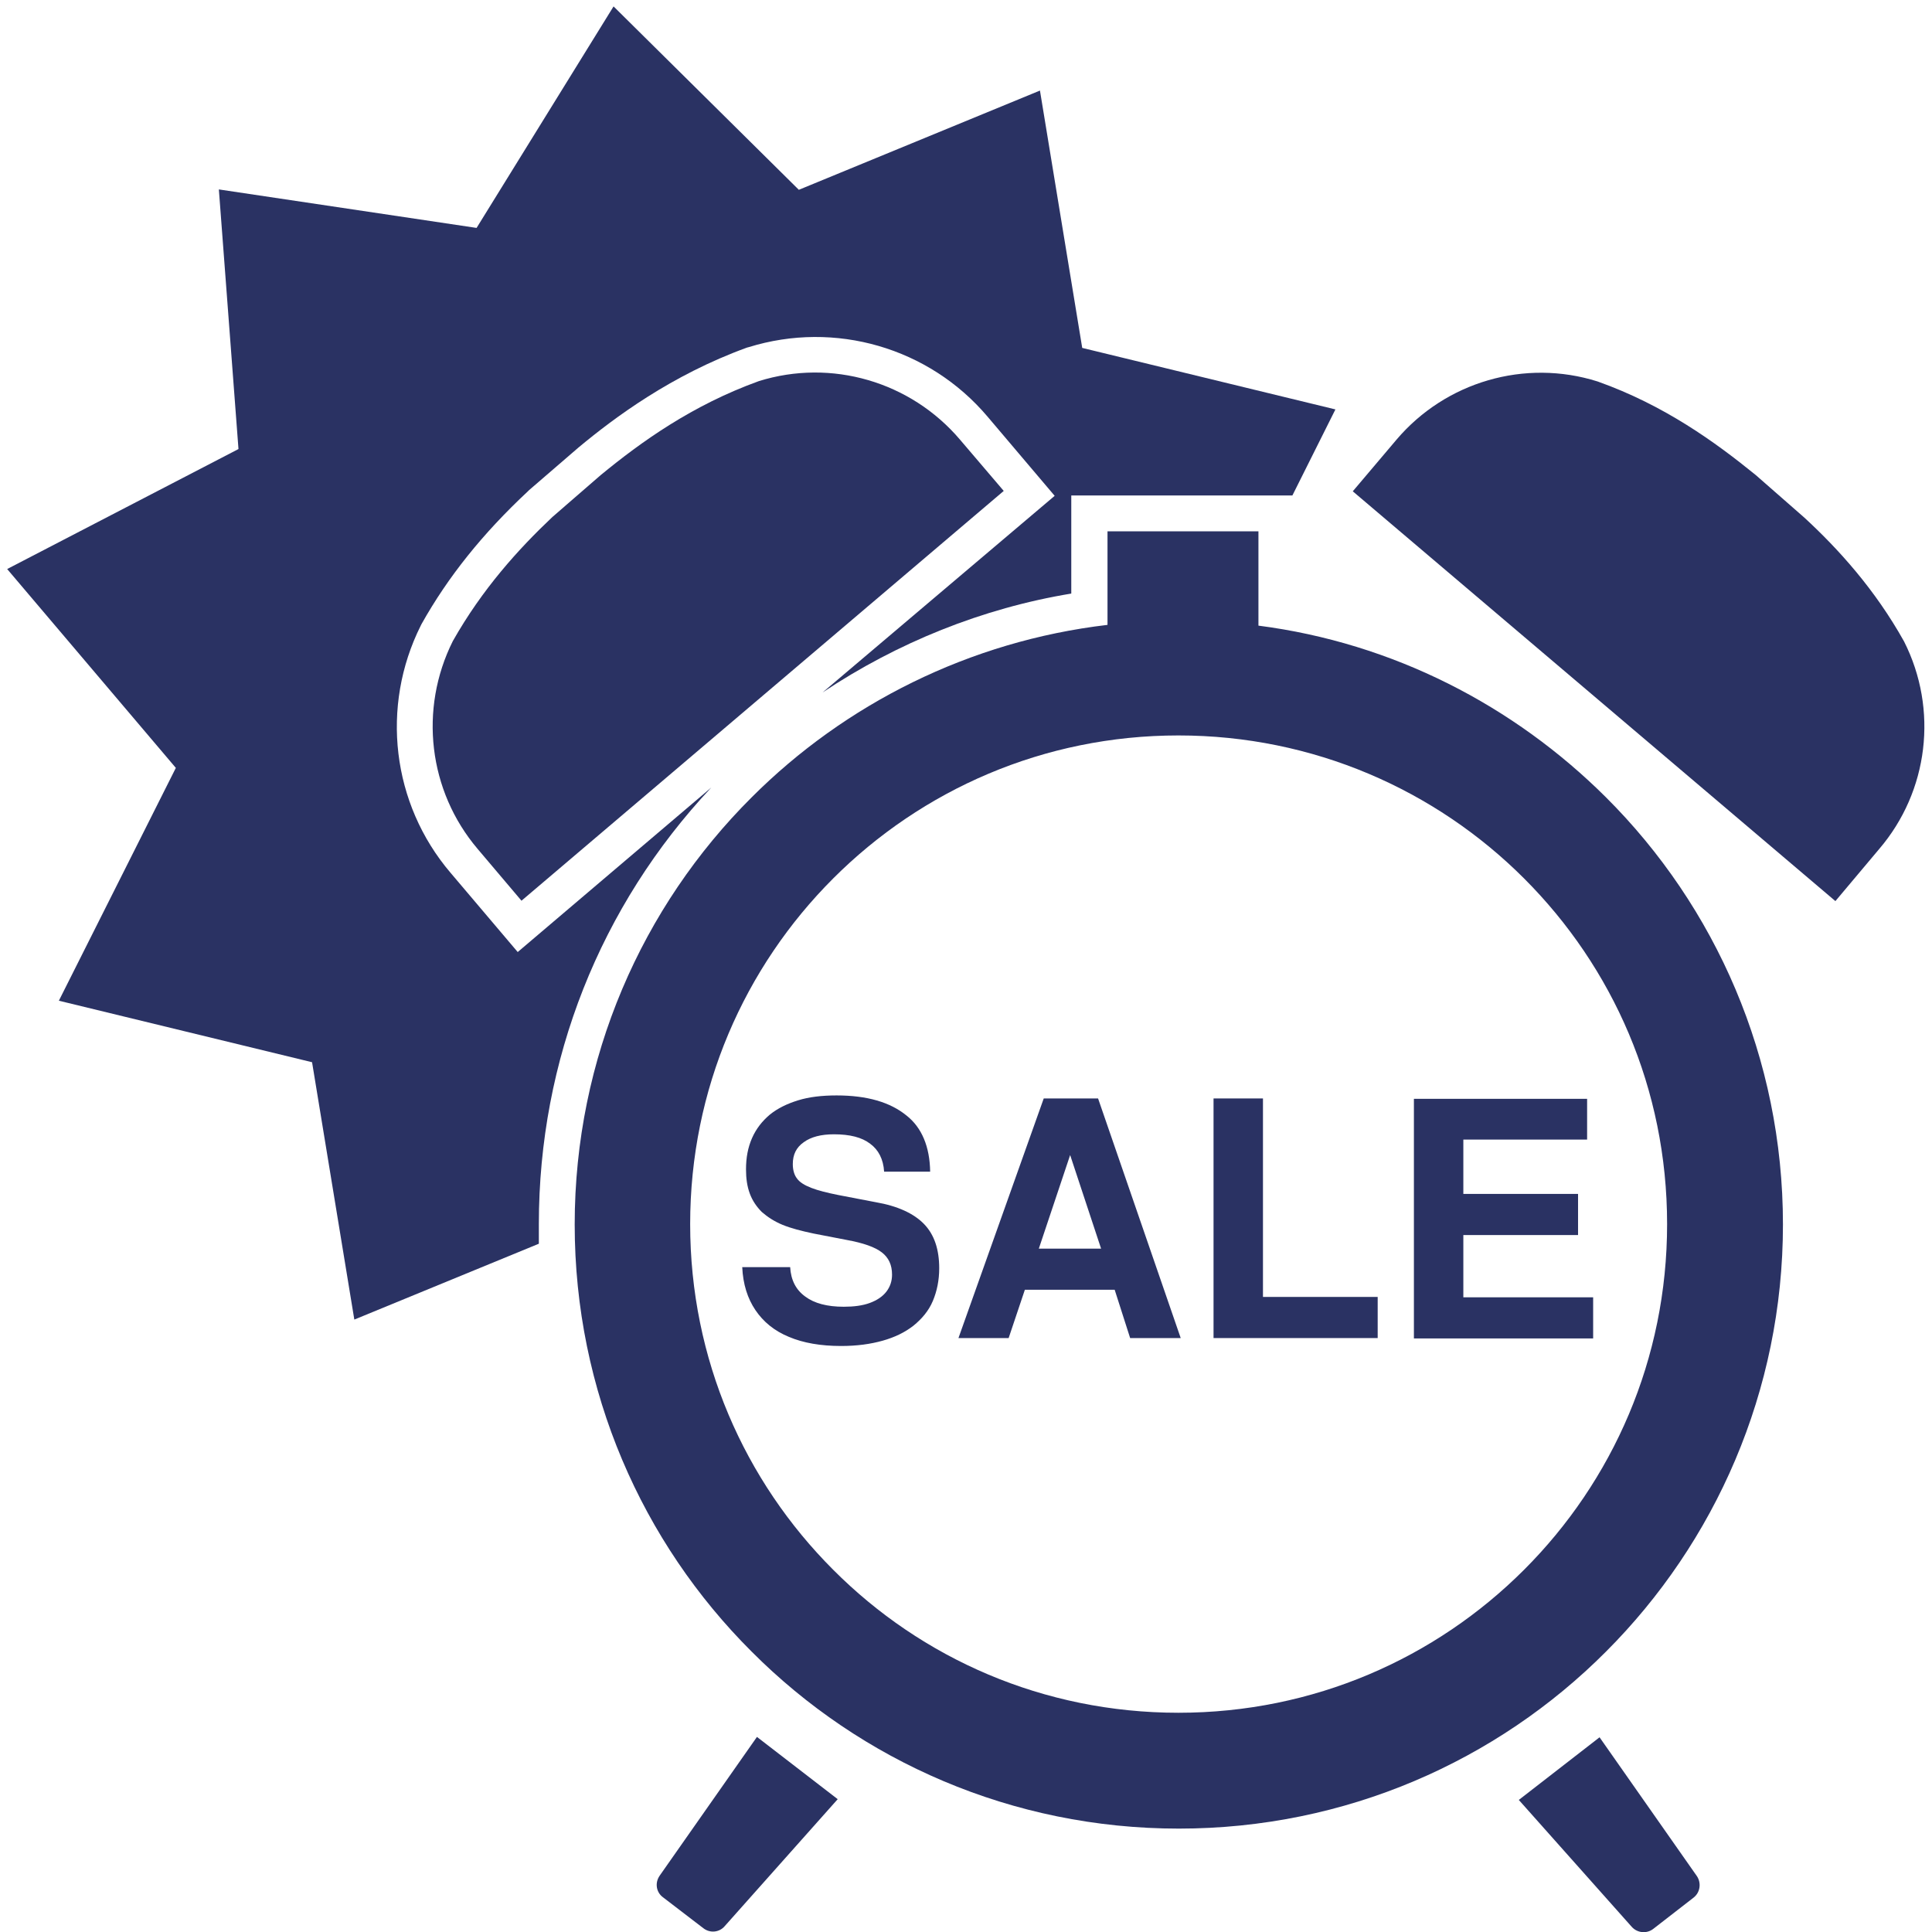
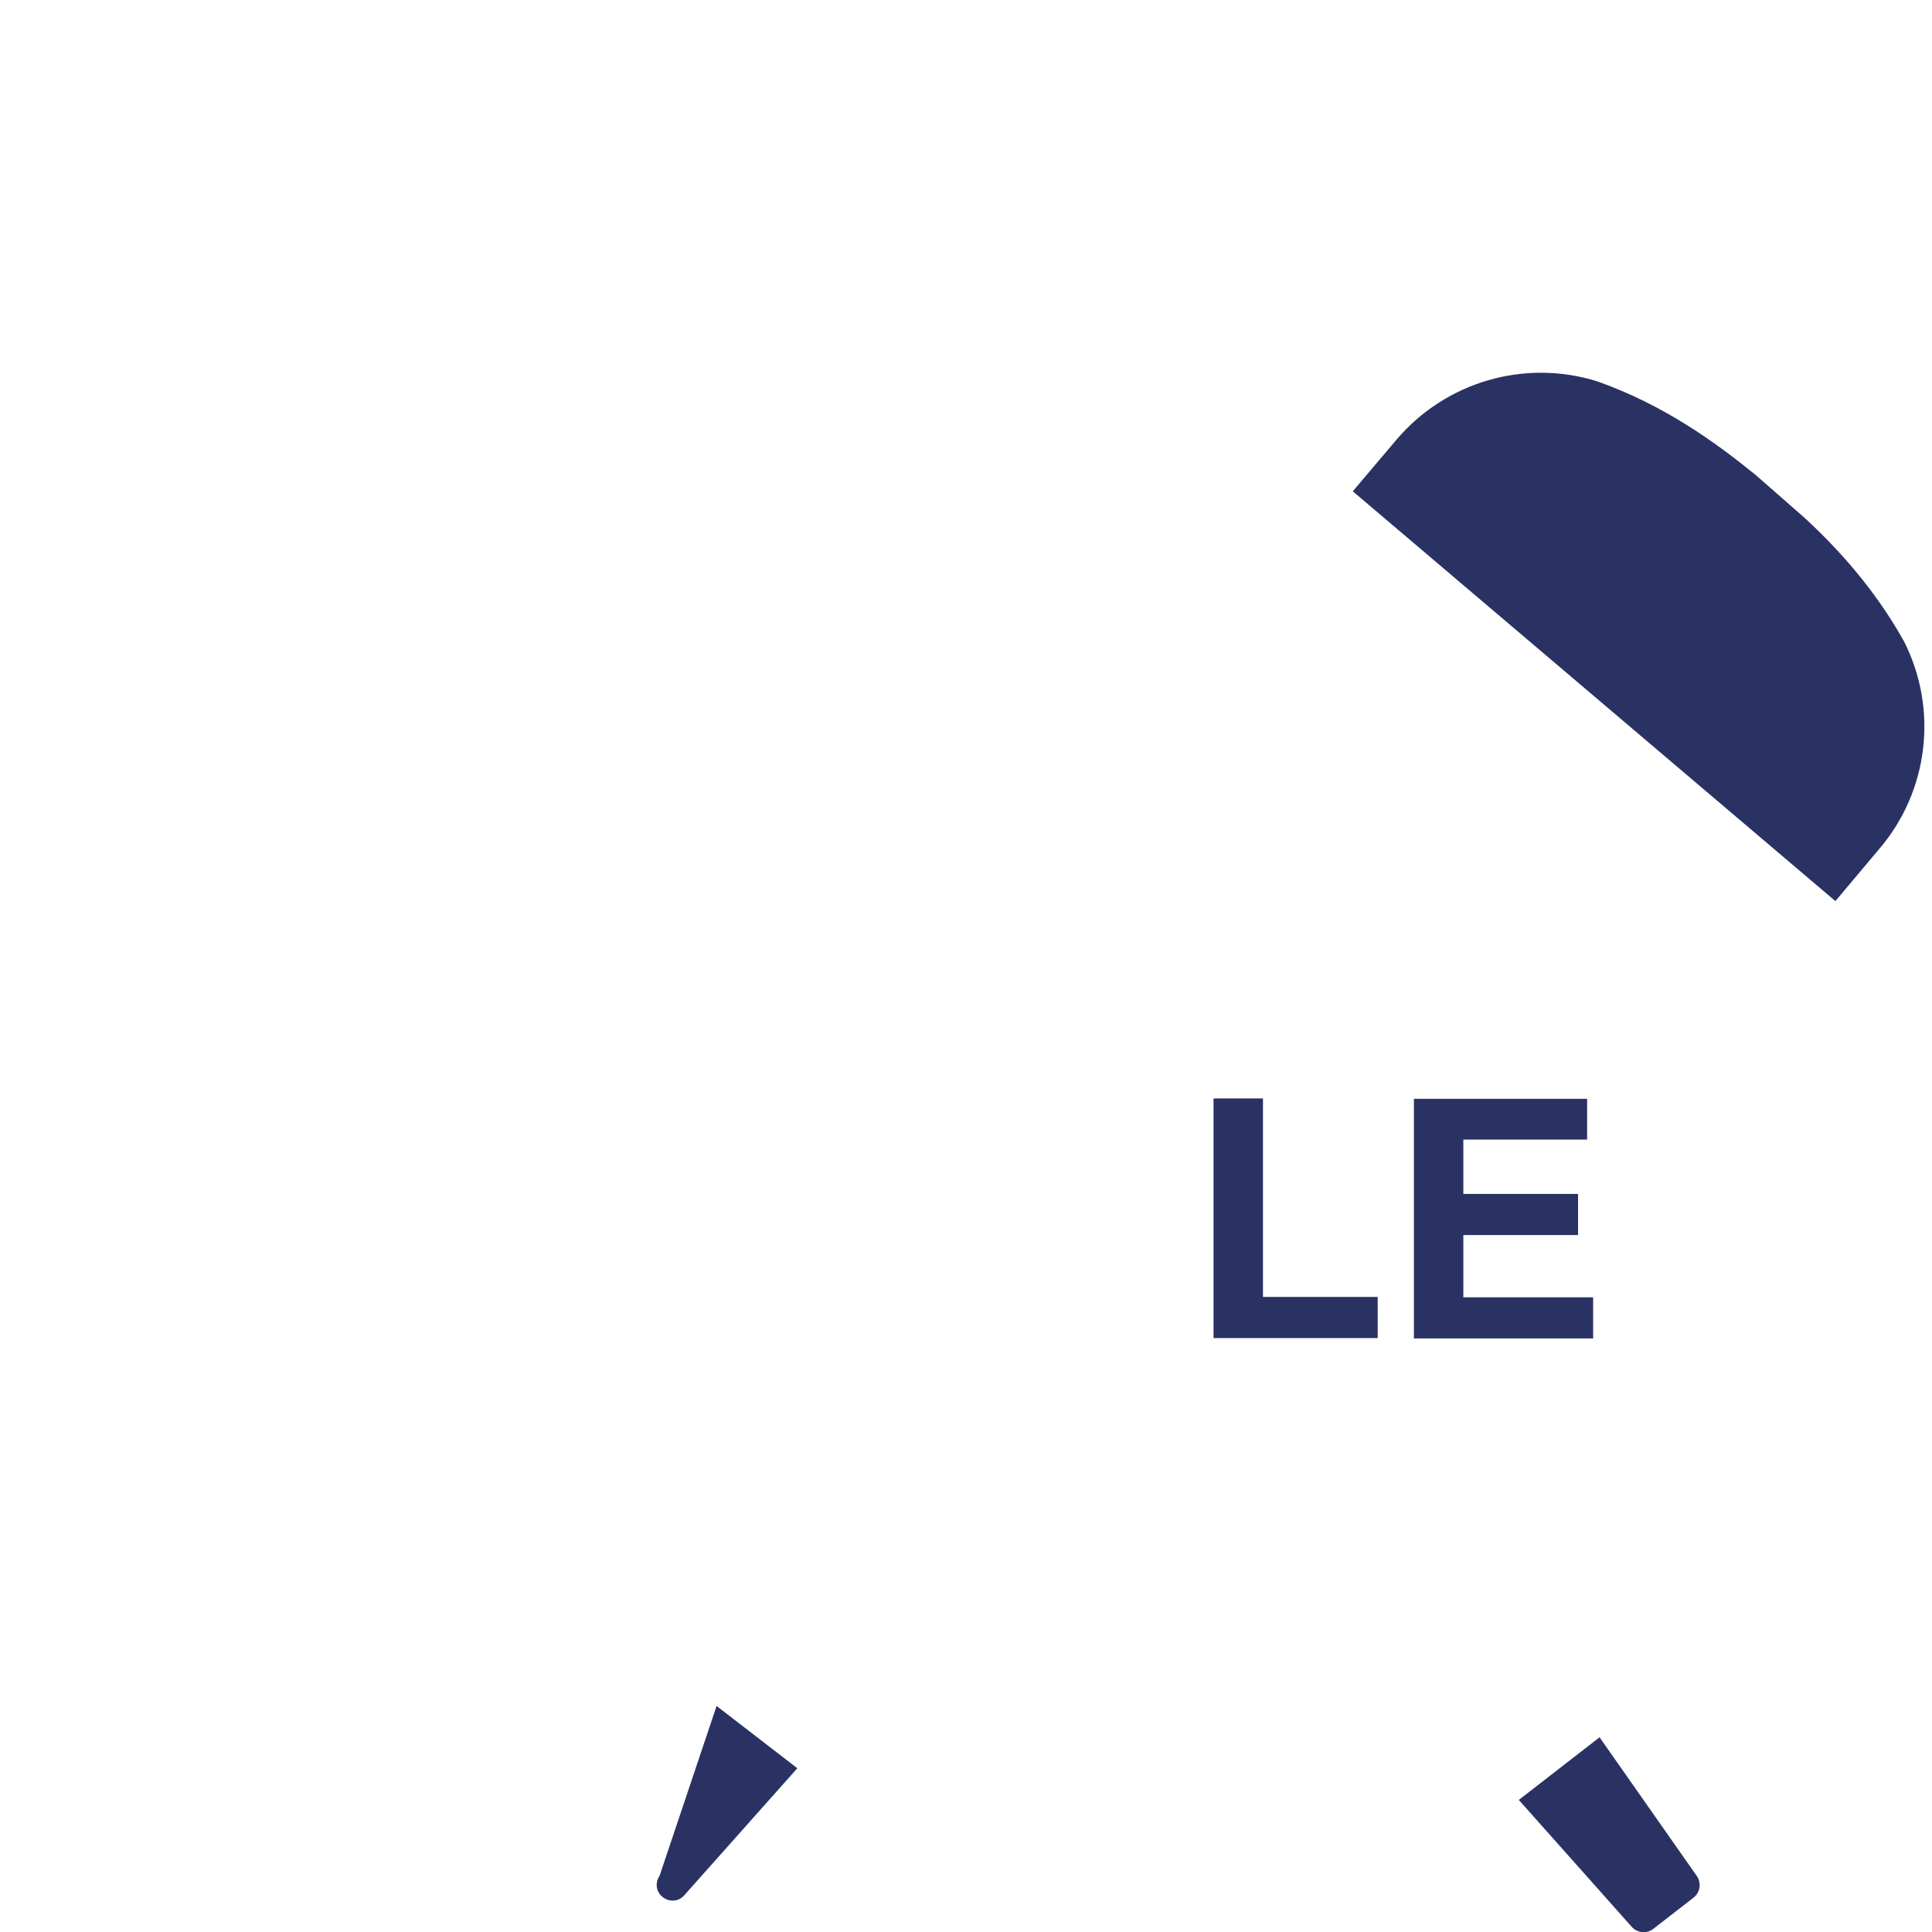
<svg xmlns="http://www.w3.org/2000/svg" version="1.1" id="_x32_" x="0px" y="0px" viewBox="0 0 512 512" style="enable-background:new 0 0 512 512;" xml:space="preserve">
  <style type="text/css">
	.st0{fill:#2A3263;}
</style>
-   <path class="st0" d="M142.8,324.4c0-43.4,16.2-84.3,45.7-115.7l-51.3,43.6l-17.8-21c-15.6-18.3-18.6-44.1-7.9-65.5l0.2-0.4  c7-12.5,16.2-24,28.2-35.2l0.3-0.3l13.1-11.3c9.5-7.9,24.6-19.2,44.7-26.5l0.4-0.1c22.9-7.1,47.8,0.1,63.3,18.4l0,0l17.8,21  L218,183.5c19.8-13.2,42.3-22.3,65.9-26.2v-26h58.6l11.4-22.8l-67.1-16.3L275.6,24l-63.9,26.3L162.6,1.7l-36.3,58.7L58,50.2  l5.2,68.8L1.9,150.8l44.7,52.7l-31,61.7l67.1,16.3l11.2,68.2l48.9-20.1C142.8,327.8,142.8,326.1,142.8,324.4z" />
-   <path class="st0" d="M254.4,116.5c-13.1-15.4-34.1-21.5-53.3-15.5c-17.7,6.4-31.2,16.1-41.9,24.9L146.4,137  c-9,8.5-18.6,19.1-26.4,32.9c-9,18-6.5,39.7,6.6,55.1l11.6,13.7l127.8-108.6L254.4,116.5z" />
  <path class="st0" d="M504.6,170c-7.7-13.8-17.4-24.5-26.4-32.8l-12.9-11.3c-10.7-8.7-24.2-18.5-41.9-24.8  c-19.3-6.1-40.3,0.1-53.3,15.4l-11.6,13.7l127.9,108.6L498,225C511.1,209.7,513.7,188,504.6,170z" />
-   <path class="st0" d="M333.5,165.8v-25h-40v24.8c-36.6,4.3-69.6,21-94.3,45.7c-29,28.9-46.9,69-46.9,113.2s17.9,84.3,46.9,113.2  c28.9,29,69,46.9,113.2,46.9s84.3-17.9,113.2-46.9c28.9-28.9,46.9-69,46.9-113.2s-17.9-84.3-46.9-113.2  C401.2,187,369.2,170.4,333.5,165.8z M441.8,324.4c0,35.8-14.4,68.1-37.9,91.6s-55.8,37.9-91.6,37.9s-68.1-14.4-91.5-37.9  c-23.5-23.5-37.9-55.8-37.9-91.6s14.4-68.1,37.9-91.6s55.8-37.9,91.5-37.9s68.1,14.4,91.6,37.9S441.8,288.5,441.8,324.4z" />
  <path class="st0" d="M423.9,460.4L402.5,477l29.9,33.6c1.5,1.7,4,1.9,5.7,0.6l10.7-8.3c1.8-1.4,2.1-3.9,0.9-5.7L423.9,460.4z" />
-   <path class="st0" d="M174.8,497.1c-1.3,1.9-0.9,4.4,0.9,5.7l10.7,8.2c1.8,1.4,4.3,1.1,5.7-0.6l29.9-33.6l-21.4-16.5L174.8,497.1z" />
+   <path class="st0" d="M174.8,497.1c-1.3,1.9-0.9,4.4,0.9,5.7c1.8,1.4,4.3,1.1,5.7-0.6l29.9-33.6l-21.4-16.5L174.8,497.1z" />
  <g>
-     <path class="st0" d="M246.5,310.5h-12.2c-0.2-3.3-1.5-5.8-3.7-7.4c-2.2-1.7-5.4-2.5-9.6-2.5c-3.4,0-6.1,0.7-8,2.1   c-2,1.4-2.9,3.3-2.9,5.8c0,1.6,0.4,2.9,1.1,3.8c0.7,1,2,1.8,3.8,2.5c1.8,0.7,4.2,1.3,7.2,1.9l9.9,1.9c5.8,1,10.1,3,12.8,5.8   c2.7,2.8,4,6.7,4,11.7c0,3.2-0.6,6.1-1.7,8.7c-1.1,2.6-2.9,4.7-5.1,6.5c-2.3,1.8-5,3.1-8.2,4c-3.2,0.9-6.8,1.4-11,1.4   c-5.4,0-10-0.8-13.8-2.4c-3.9-1.6-6.8-4-8.9-7.1c-2.1-3.1-3.3-6.9-3.5-11.4h12.7c0.2,3.4,1.5,6,4,7.8c2.4,1.8,5.8,2.7,10.2,2.7   c2.7,0,5-0.3,6.9-1c1.9-0.7,3.4-1.7,4.4-3c1-1.3,1.5-2.8,1.5-4.5c0-2.6-0.9-4.5-2.7-5.9c-1.8-1.4-4.9-2.5-9.3-3.3l-8.8-1.7   c-3.3-0.7-6-1.4-8.2-2.3c-2.2-0.9-4-2.1-5.5-3.4c-1.4-1.4-2.5-3-3.2-4.9c-0.7-1.9-1-4-1-6.4c0-3.1,0.5-5.8,1.6-8.3   c1.1-2.5,2.7-4.5,4.7-6.2c2.1-1.7,4.6-2.9,7.5-3.8c2.9-0.9,6.3-1.3,10.2-1.3c8.1,0,14.2,1.8,18.5,5.3   C244.3,298.8,246.4,303.9,246.5,310.5z" />
-     <path class="st0" d="M295.4,341.8h-23.8l-4.3,12.8H254l22.6-63.5H291l21.9,63.5h-13.4L295.4,341.8z M291.8,330.9l-8.2-24.8   l-8.3,24.8H291.8z" />
    <path class="st0" d="M334.7,291.1v52.6h30.4v10.9h-43.5v-63.5H334.7z" />
    <path class="st0" d="M387.8,327.3v16.5h34.4v10.9h-47.5v-63.5h45.9V302h-32.8v14.4h30.4v10.9H387.8z" />
  </g>
</svg>